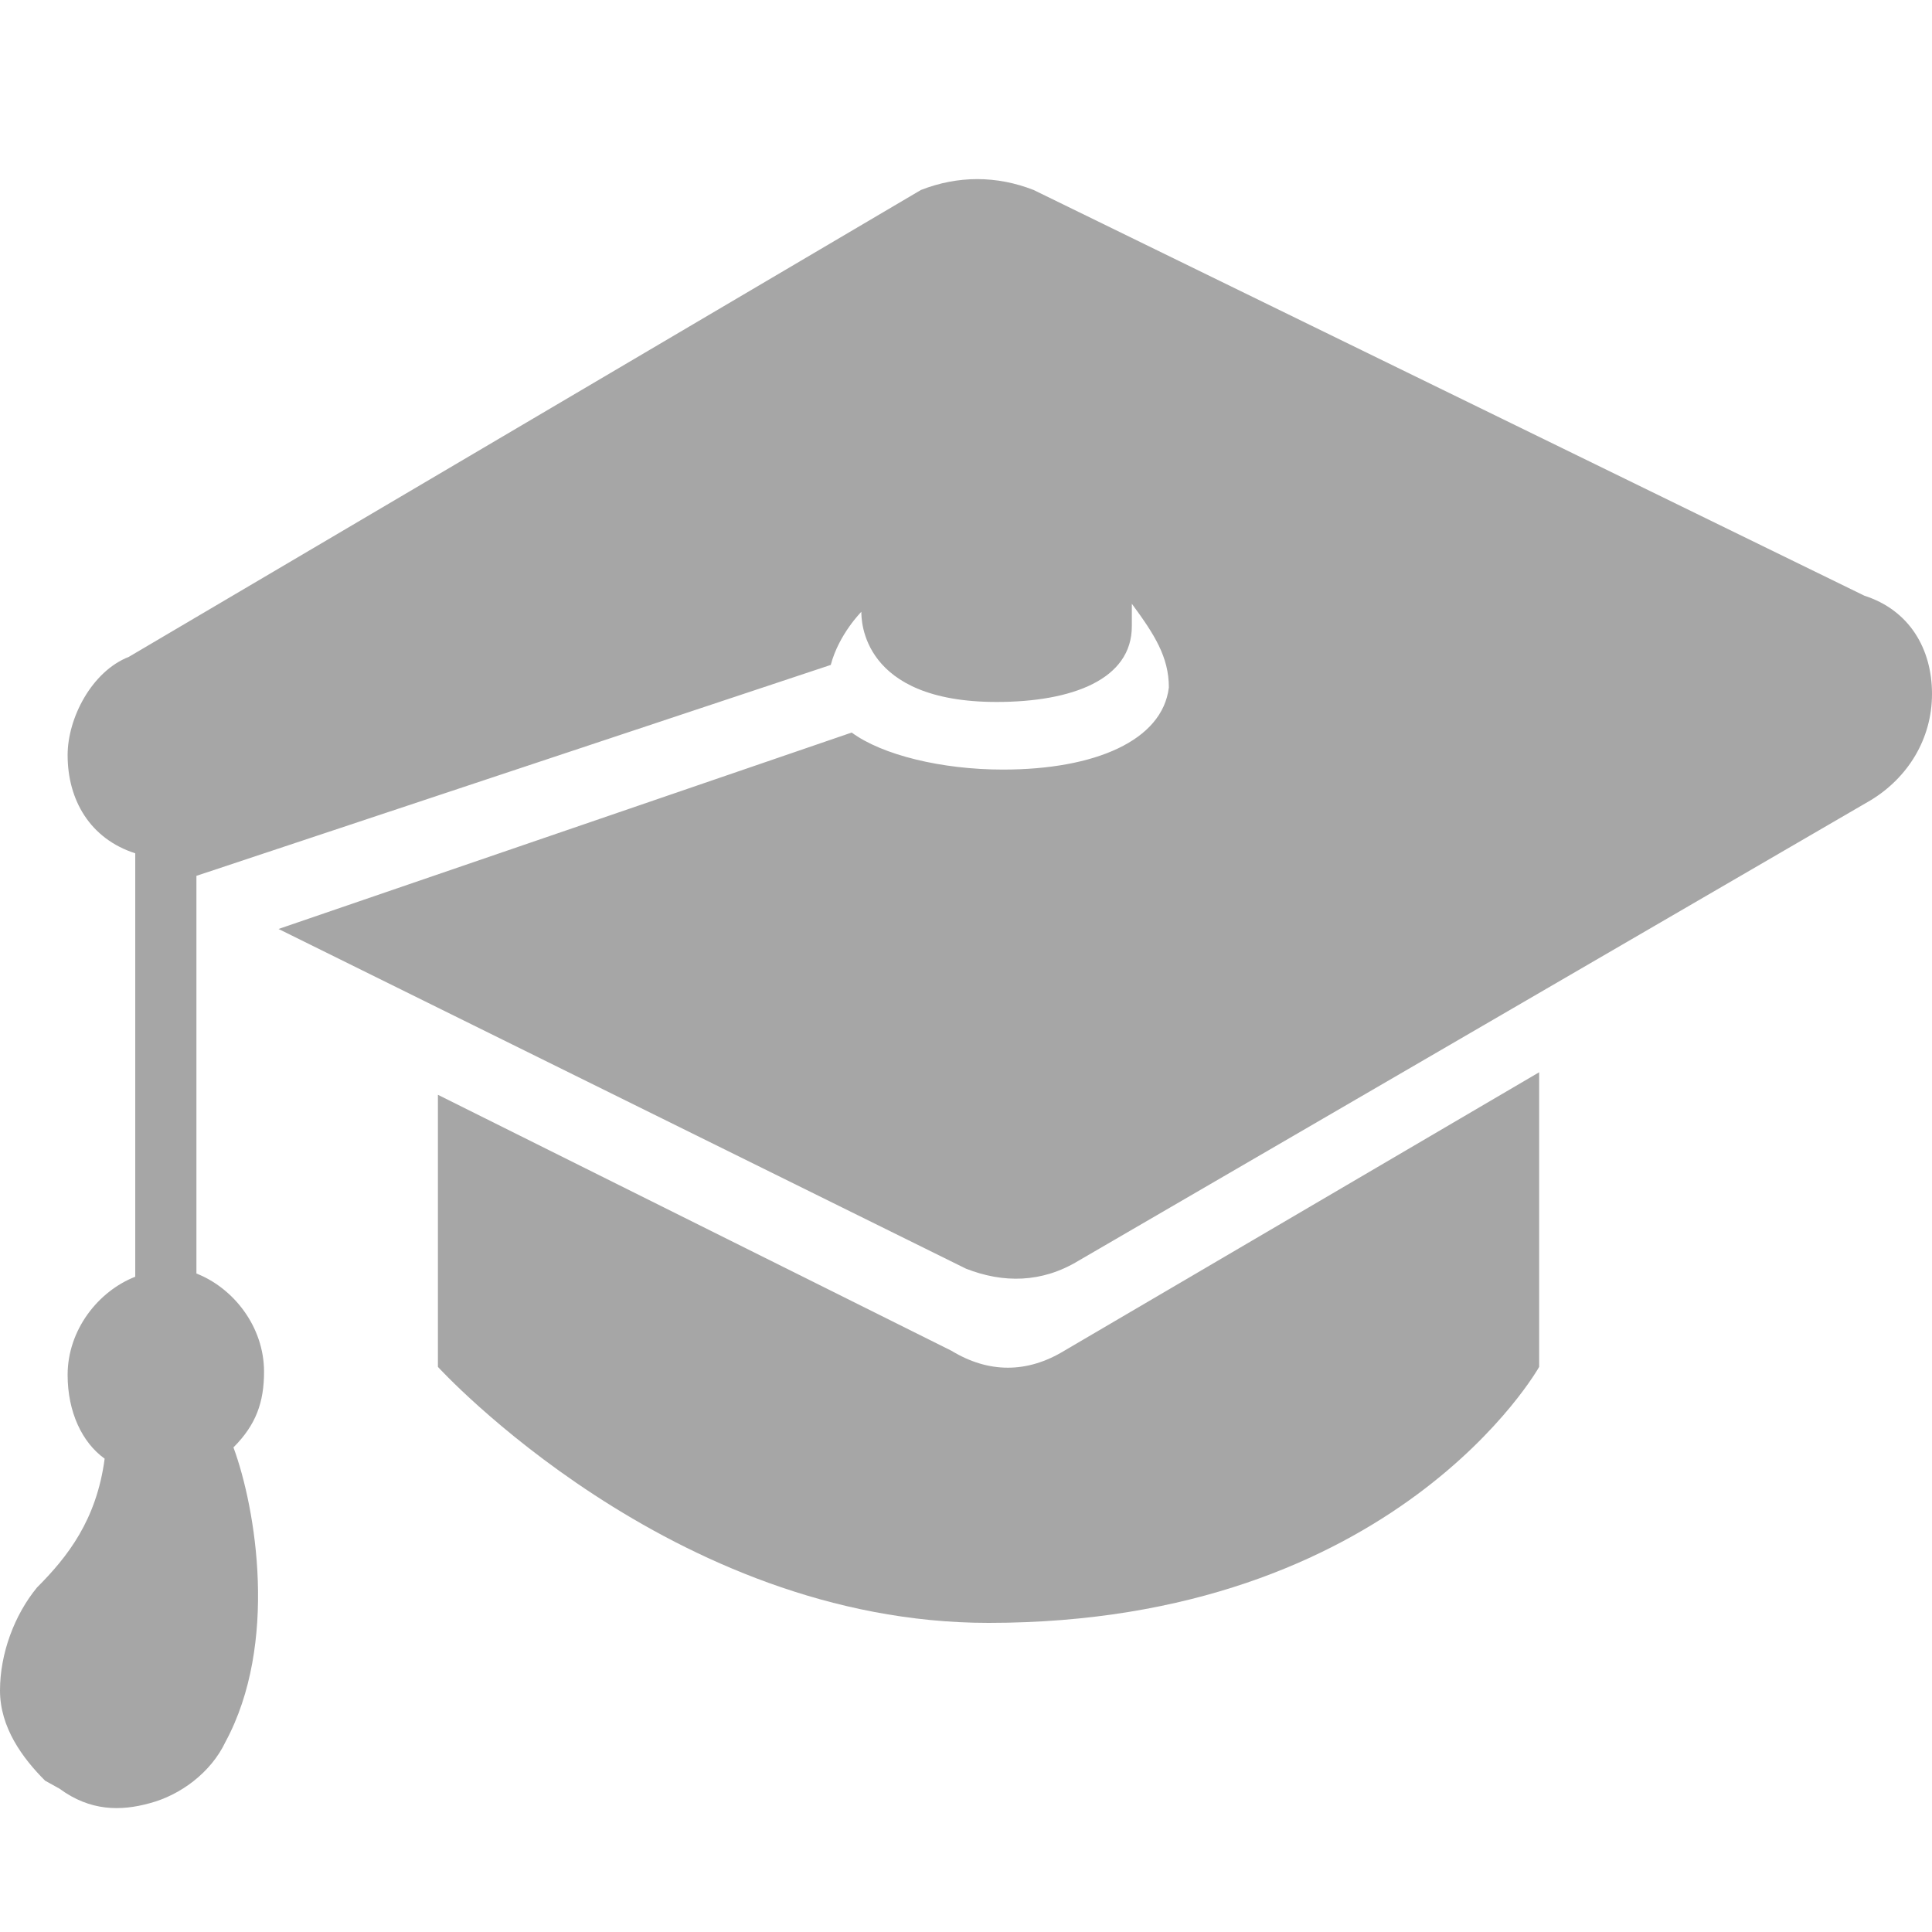
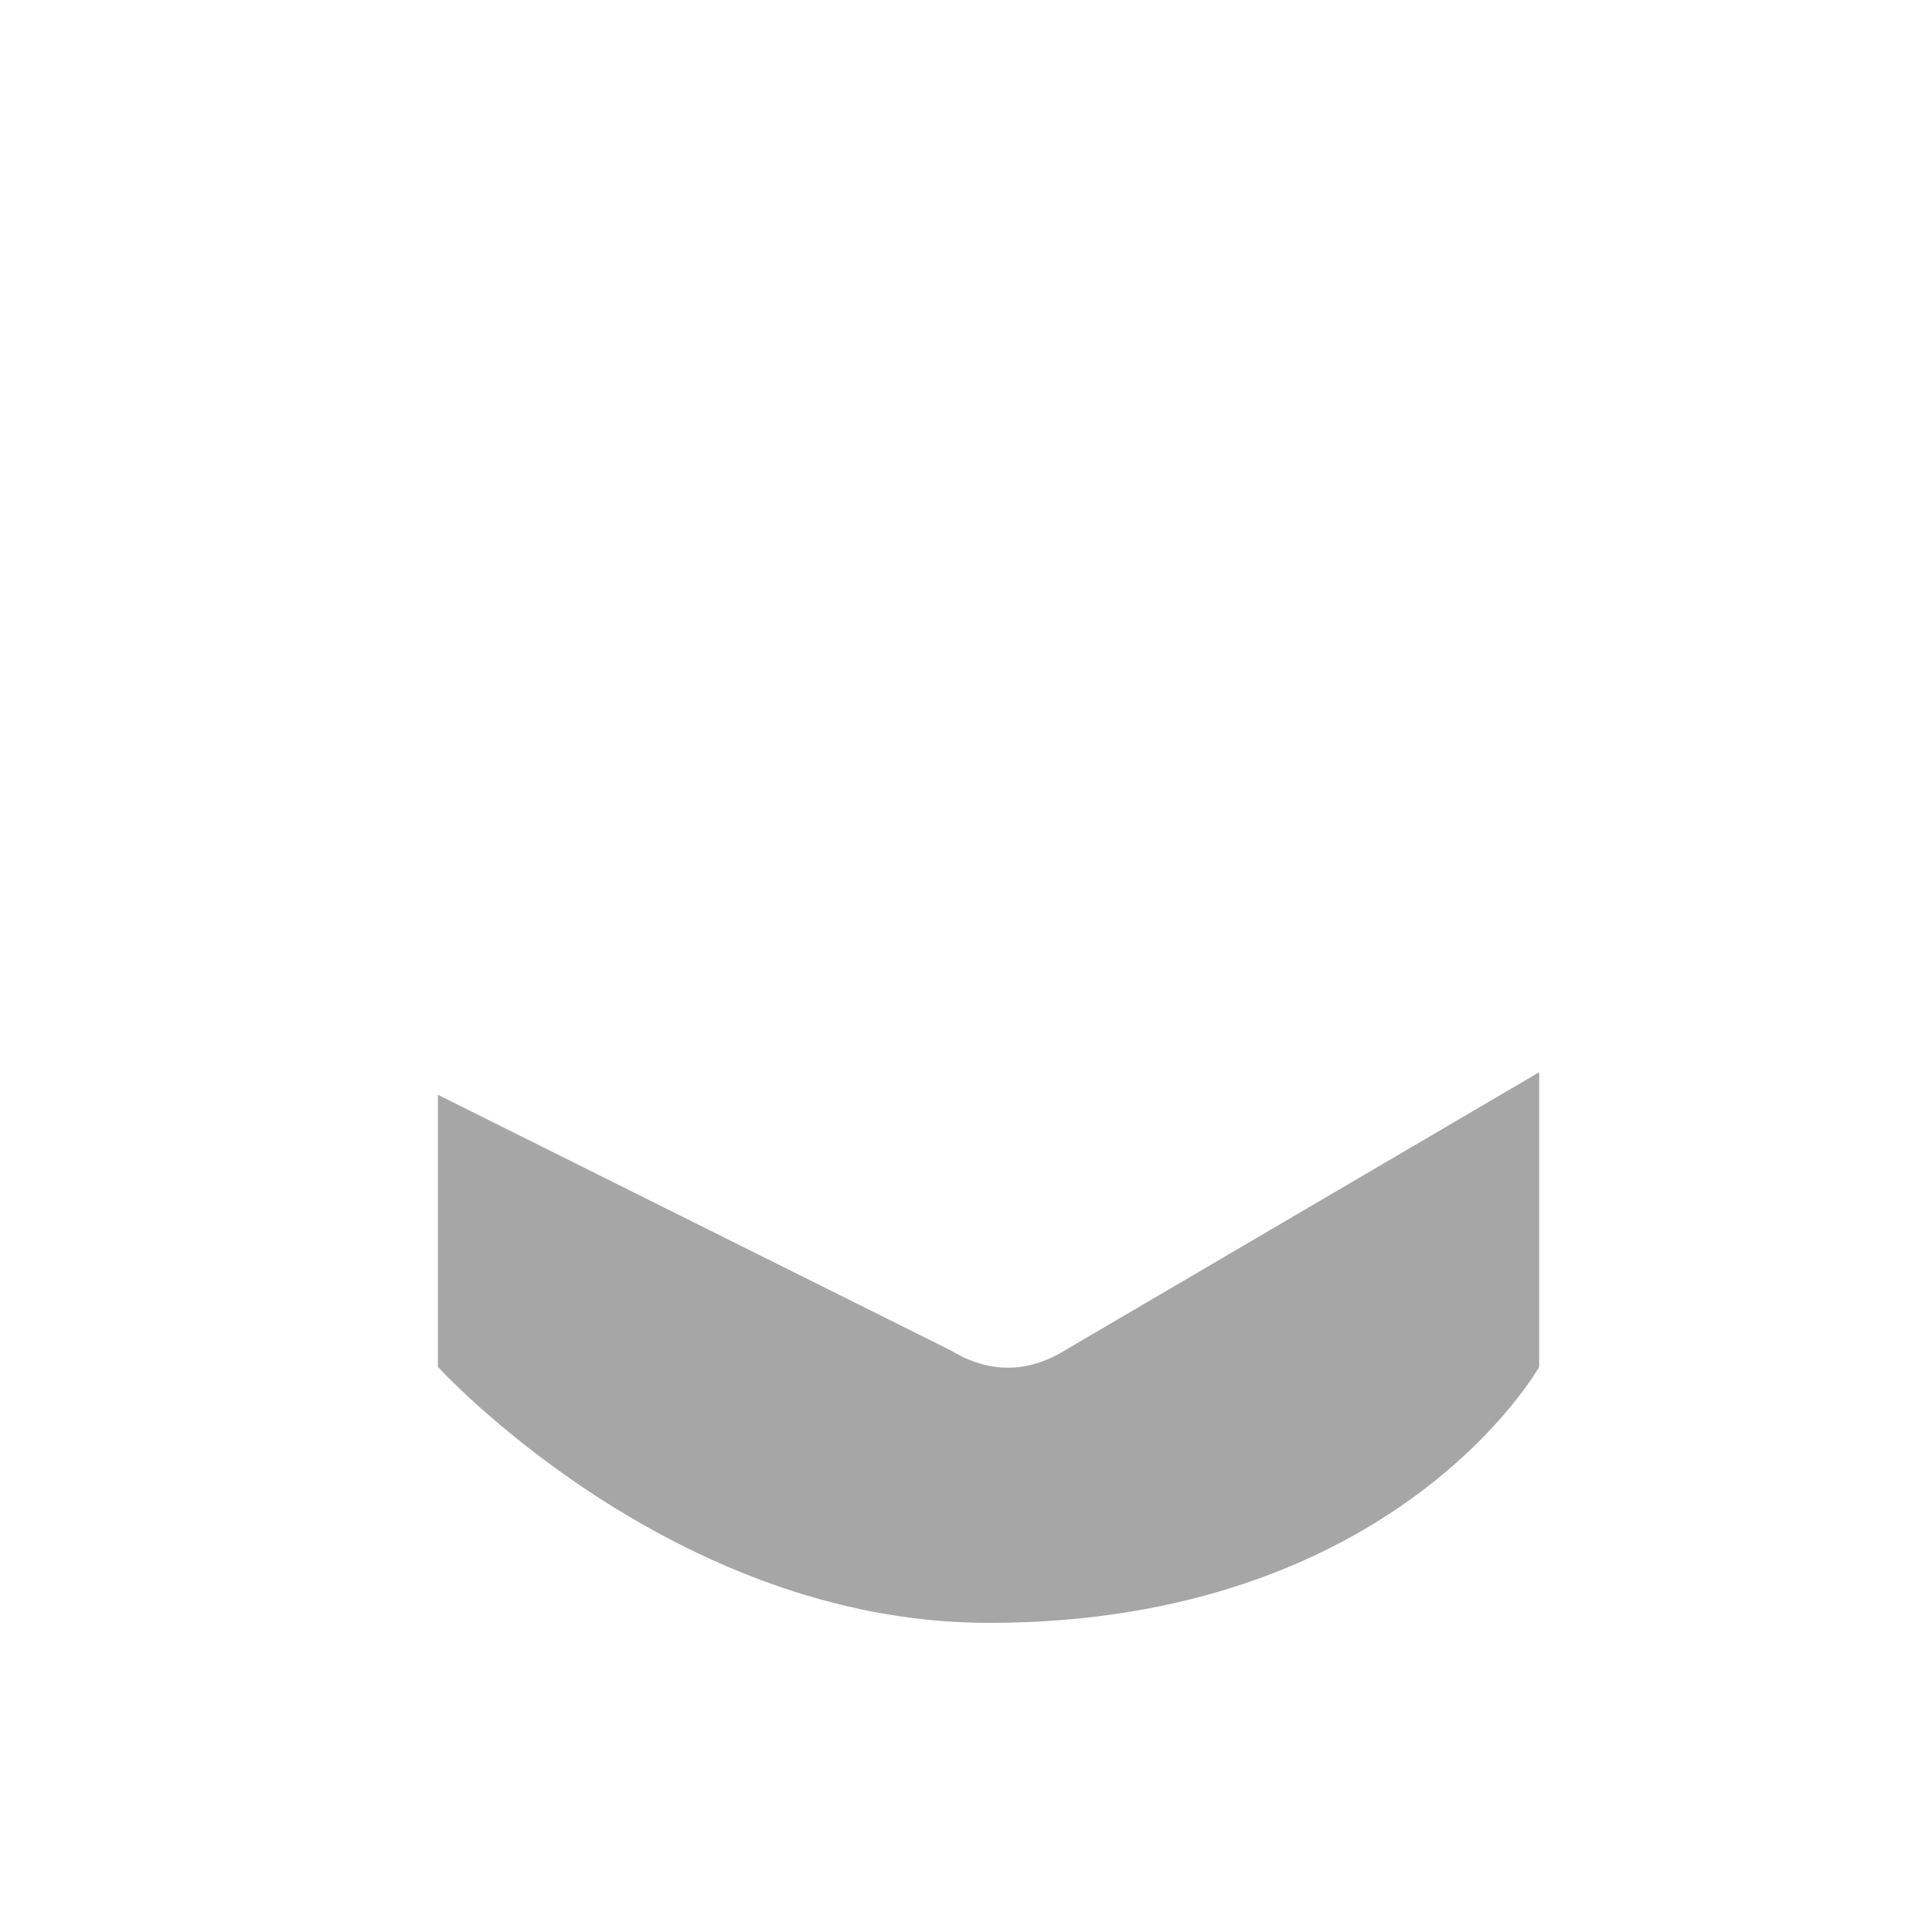
<svg xmlns="http://www.w3.org/2000/svg" id="Ebene_1" width="120" height="120" viewBox="0 0 120 120">
  <style>.st0{fill:#a6a6a6}</style>
  <path class="st0" d="M27.2 68v16.9s14.5 15.9 34.2 15.9c25.3 0 34.2-15.9 34.2-15.9V66.6L66.1 83.9c-2.3 1.4-4.7 1.4-7 0L27.2 68z" />
-   <path class="st0" d="M62.3 47.8c-3.8 0-7.5-.9-9.4-2.3L17.3 57.7 60 78.8c2.3.9 4.7.9 7-.5l49.2-28.6c2.3-1.4 3.8-3.8 3.8-6.6s-1.4-5.2-4.2-6.1L64.2 11.8c-2.3-.9-4.7-.9-7 0L8 40.8c-2.3.9-3.8 3.8-3.8 6.1 0 2.8 1.4 5.2 4.2 6.1v26.3c-2.3.9-4.2 3.3-4.2 6.1 0 2.3.9 4.2 2.3 5.2-.5 3.8-2.3 6.1-4.2 8C.9 100.3 0 102.7 0 105s1.4 4.2 2.8 5.6l.9.5c1.9 1.4 3.8 1.4 5.6.9 1.9-.5 3.8-1.9 4.7-3.8 3.3-6.1 1.9-14.5.5-18.3 1.4-1.4 1.9-2.8 1.9-4.7 0-2.8-1.9-5.2-4.2-6.1V54.4l39.4-13.1c.5-1.9 1.9-3.3 1.9-3.3 0 .5 0 5.6 8.4 5.6 4.7 0 8.4-1.4 8.4-4.7v-1.4c1.4 1.9 2.3 3.3 2.3 5.2-.4 3.3-4.6 5.1-10.3 5.1z" />
</svg>